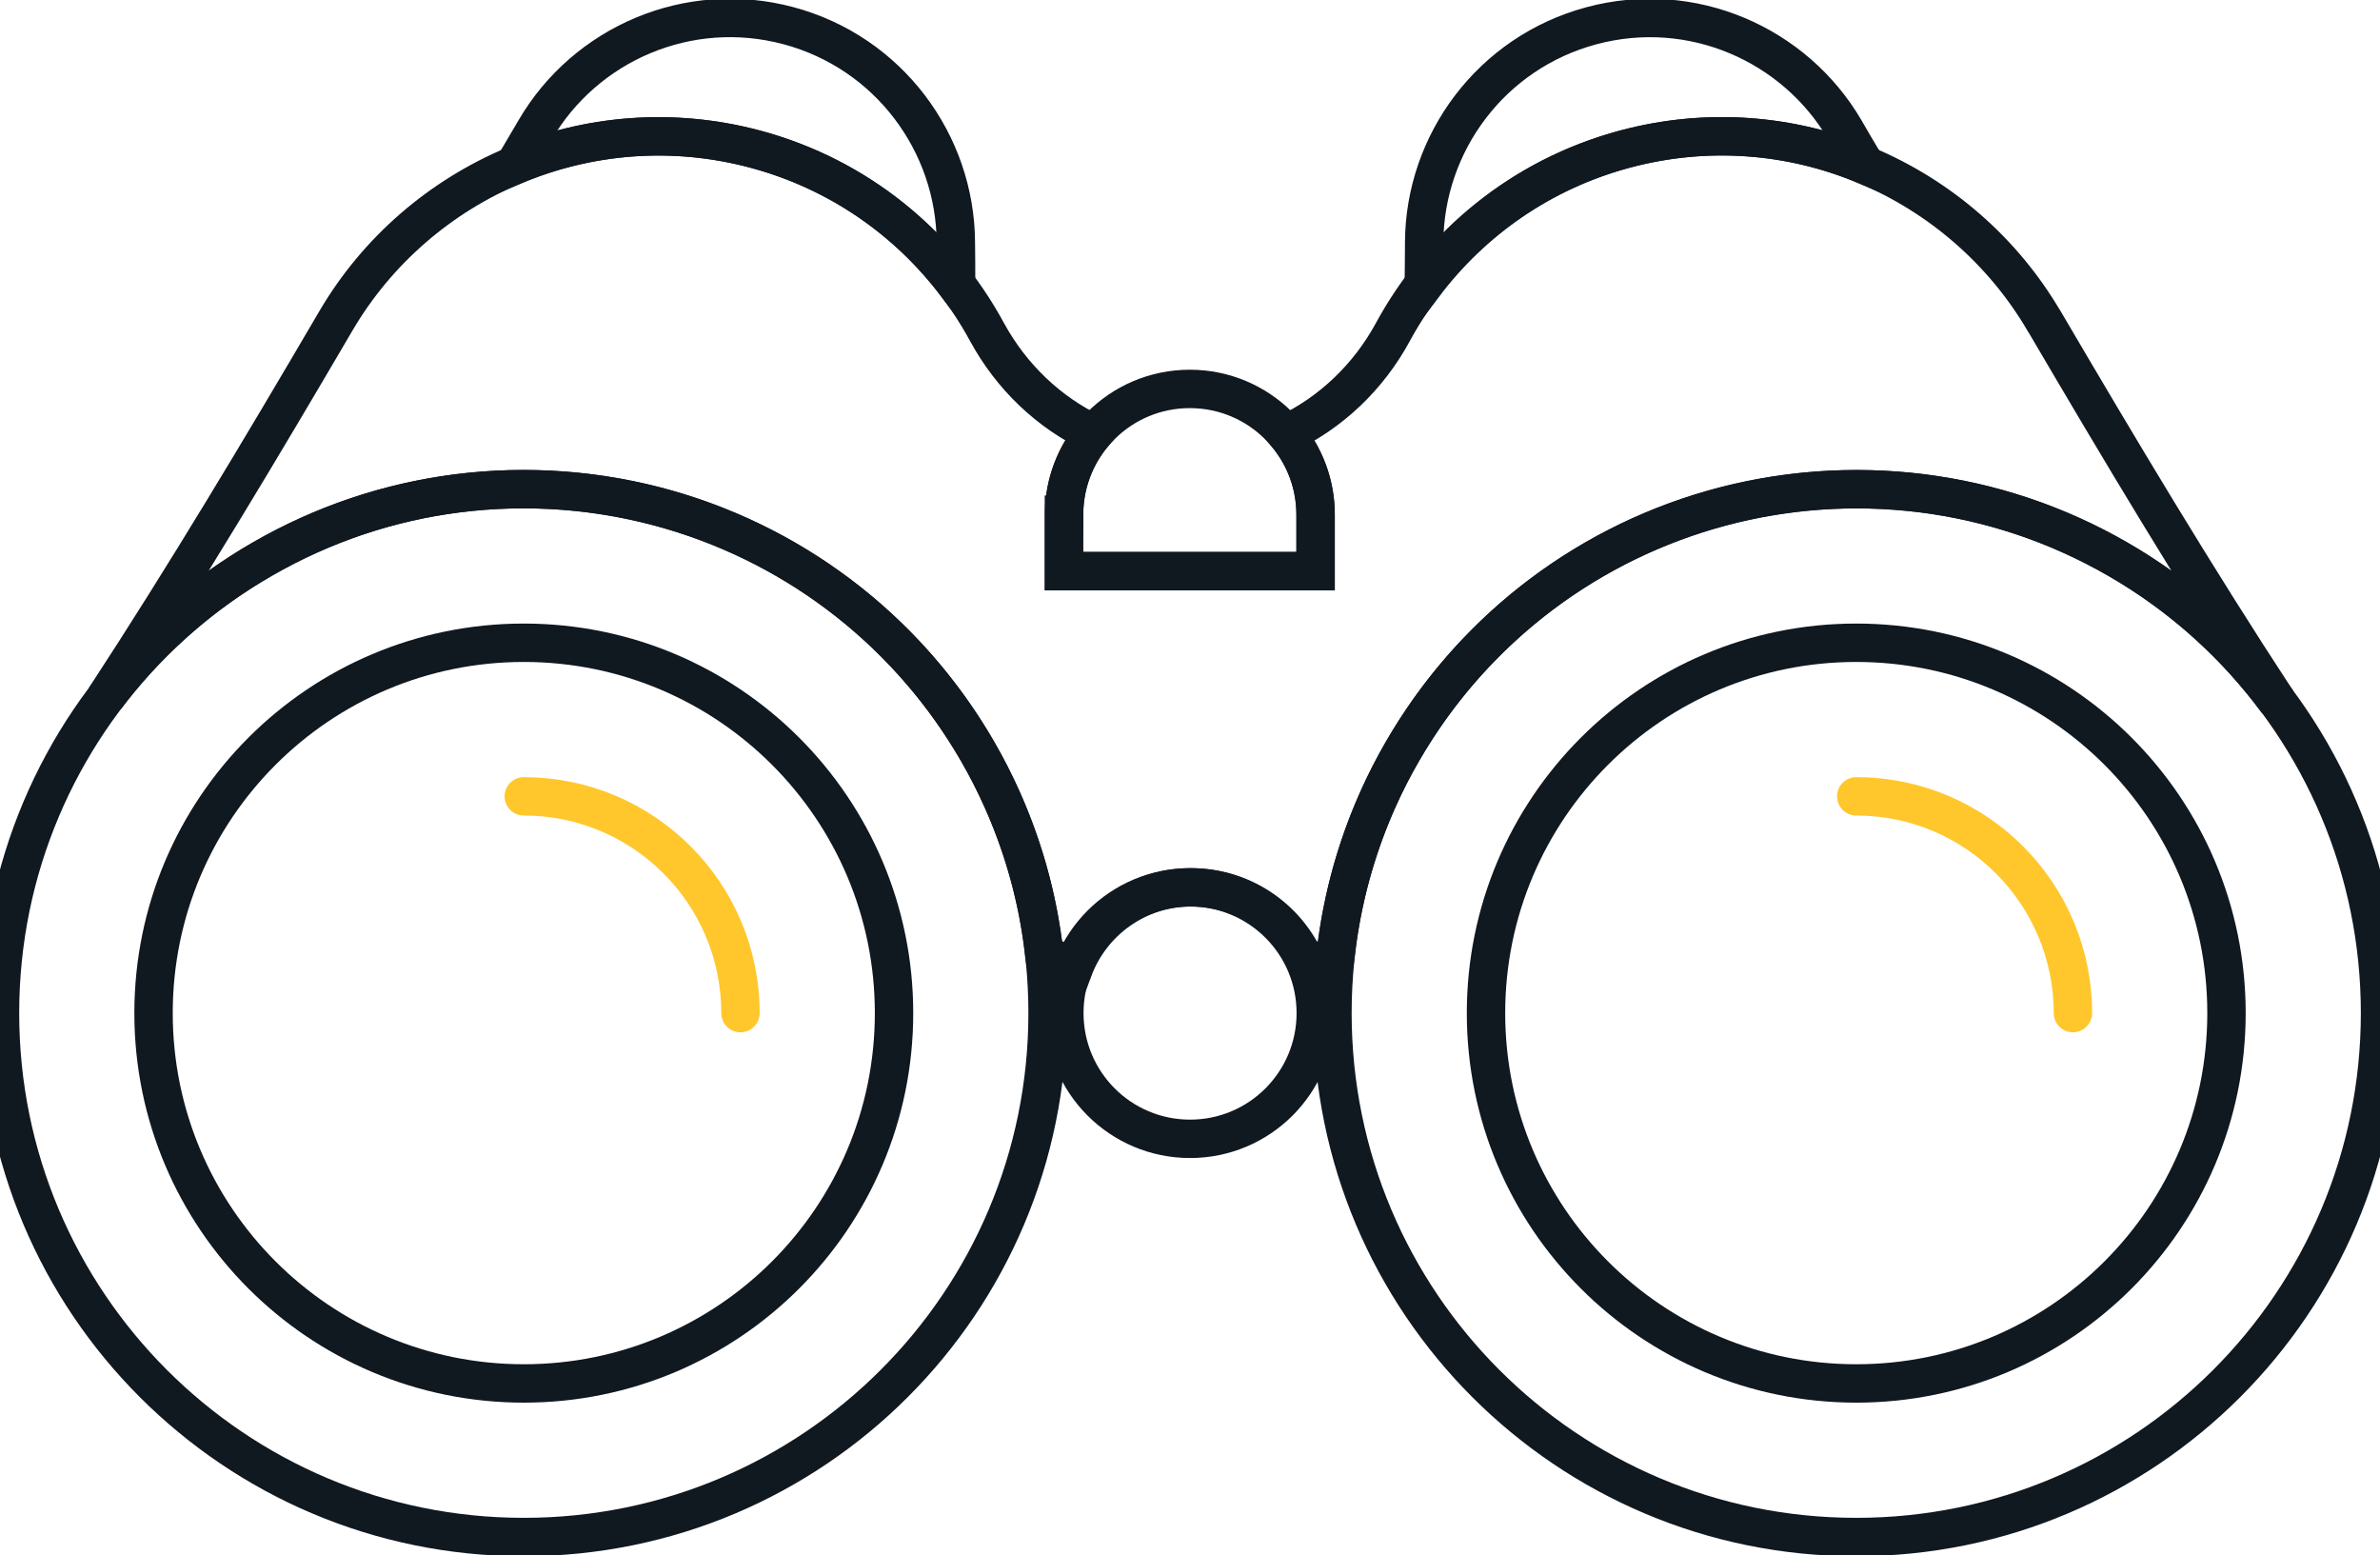
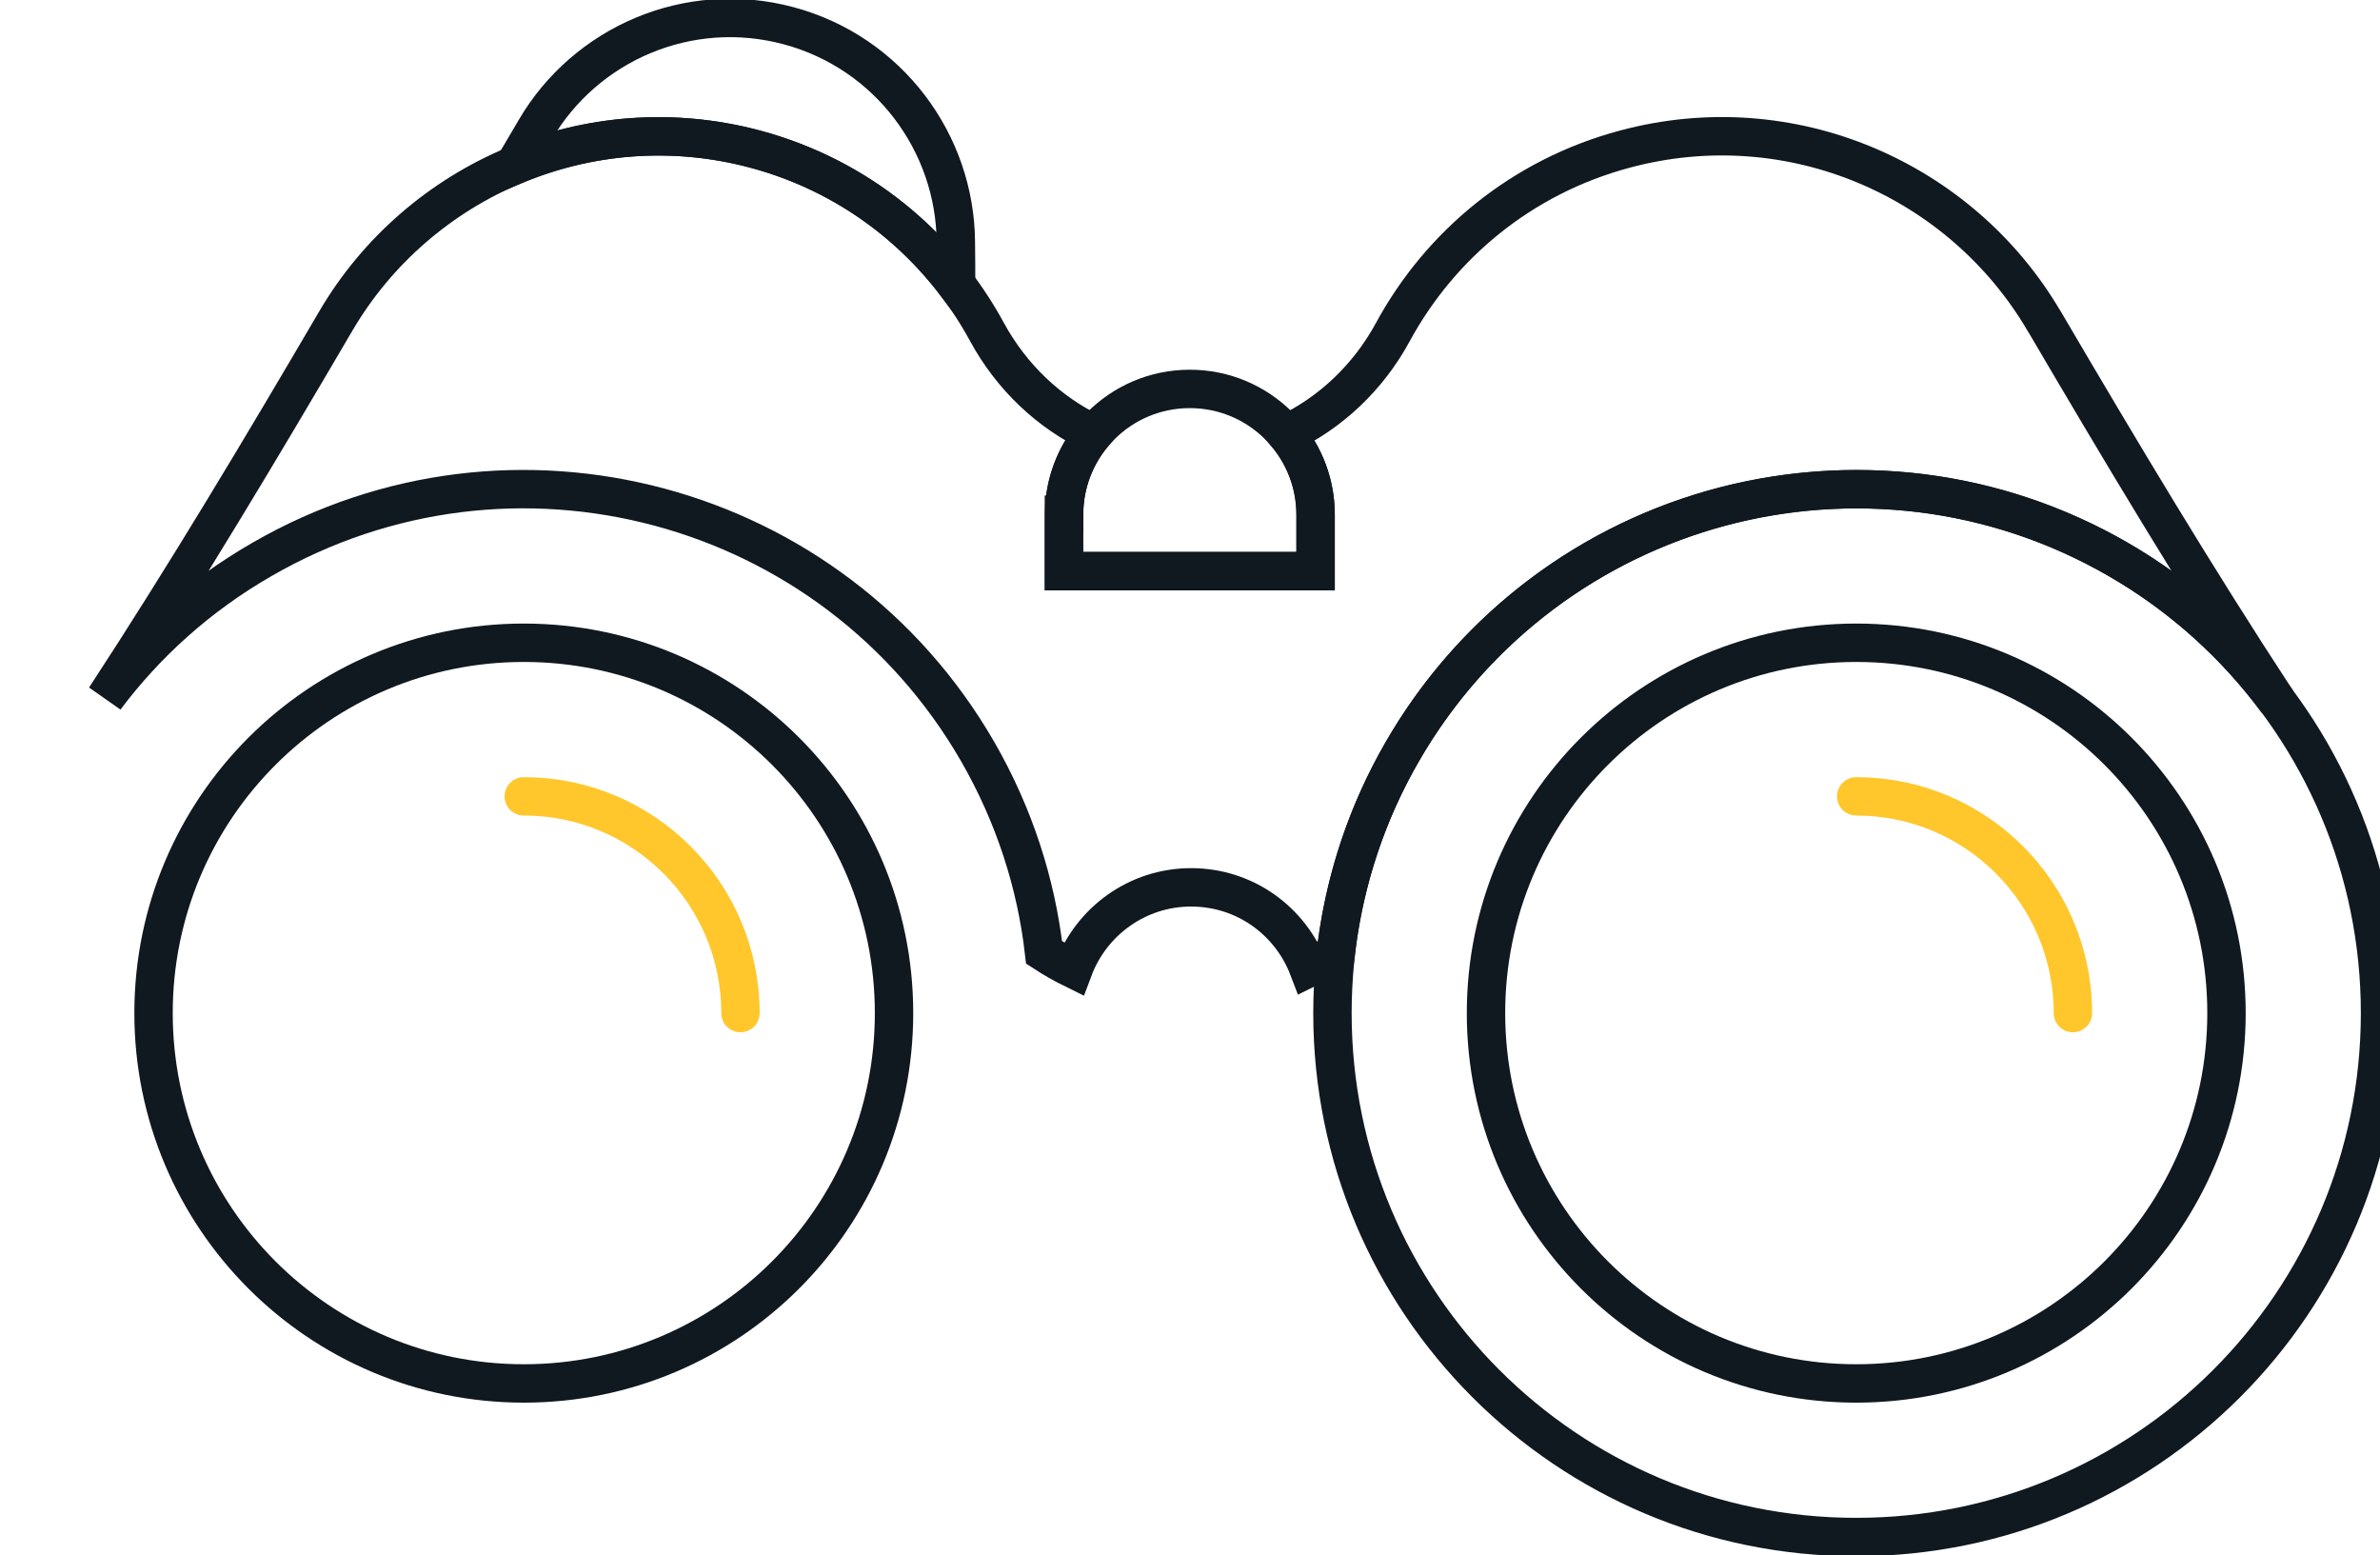
<svg xmlns="http://www.w3.org/2000/svg" width="124" height="81" viewBox="0 0 124 81" fill="none">
-   <path fill-rule="evenodd" clip-rule="evenodd" d="M68.553 52.769C68.553 56.389 65.623 59.319 62.003 59.319C58.383 59.319 55.453 56.389 55.453 52.769C55.453 49.149 58.383 46.219 62.003 46.219C65.623 46.219 68.553 49.149 68.553 52.769Z" stroke="#101820" stroke-width="2" />
  <path d="M39.361 7.769C43.711 8.939 47.301 11.499 49.821 14.829C49.821 14.089 49.801 13.359 49.801 12.619C49.771 7.459 46.311 2.739 41.081 1.339C35.851 -0.061 30.501 2.289 27.891 6.749C27.521 7.379 27.151 7.999 26.781 8.629C30.631 7.009 35.021 6.609 39.361 7.769V7.769Z" stroke="#101820" stroke-width="2" />
-   <path d="M84.65 7.77C88.99 6.61 93.37 7 97.21 8.62C96.84 8 96.47 7.38 96.11 6.75C93.5 2.3 88.15 -0.06 82.92 1.34C77.69 2.74 74.23 7.45 74.2 12.62C74.2 13.36 74.19 14.1 74.18 14.85C76.7 11.51 80.3 8.94 84.65 7.77V7.77Z" stroke="#101820" stroke-width="2" />
  <path fill-rule="evenodd" clip-rule="evenodd" d="M55.44 26.808C55.44 23.188 58.37 20.258 61.99 20.258C65.61 20.258 68.54 23.188 68.54 26.808V29.748H55.43V26.808H55.44Z" stroke="#101820" stroke-width="2" />
  <path fill-rule="evenodd" clip-rule="evenodd" d="M106.497 16.72C102.167 9.34 93.307 5.44 84.647 7.77C79.267 9.21 75.027 12.77 72.567 17.3C71.297 19.64 69.337 21.5 67.007 22.6C67.967 23.74 68.547 25.21 68.547 26.81V29.75H55.437V26.81C55.437 25.2 56.017 23.73 56.977 22.59C54.647 21.49 52.697 19.63 51.427 17.3C48.967 12.76 44.727 9.21 39.347 7.77C30.687 5.45 21.817 9.35 17.497 16.72C13.617 23.34 9.677 29.94 5.477 36.36C7.617 33.51 10.357 31.03 13.647 29.14C26.697 21.6 43.387 26.08 50.927 39.13C52.847 42.46 53.987 46.02 54.397 49.61C54.887 49.93 55.397 50.22 55.927 50.48C56.857 48 59.247 46.22 62.057 46.22C64.867 46.22 67.227 47.97 68.167 50.43C68.657 50.19 69.137 49.92 69.597 49.62C70.017 46.03 71.147 42.46 73.077 39.13C80.617 26.08 97.297 21.61 110.357 29.14C113.707 31.07 116.487 33.61 118.647 36.54C114.397 30.06 110.427 23.41 106.507 16.73L106.497 16.72Z" stroke="#101820" stroke-width="2" />
-   <path d="M27.29 80.061C42.362 80.061 54.58 67.842 54.58 52.77C54.58 37.699 42.362 25.48 27.29 25.48C12.218 25.48 0 37.699 0 52.77C0 67.842 12.218 80.061 27.29 80.061Z" stroke="#101820" stroke-width="2" />
  <path d="M96.712 80.061C111.784 80.061 124.002 67.842 124.002 52.77C124.002 37.699 111.784 25.48 96.712 25.48C81.64 25.48 69.422 37.699 69.422 52.77C69.422 67.842 81.64 80.061 96.712 80.061Z" stroke="#101820" stroke-width="2" />
  <path d="M96.712 72.061C107.365 72.061 116.002 63.424 116.002 52.77C116.002 42.117 107.365 33.48 96.712 33.48C86.058 33.48 77.422 42.117 77.422 52.77C77.422 63.424 86.058 72.061 96.712 72.061Z" stroke="#101820" stroke-width="2" />
  <path d="M96.711 41.48C102.951 41.48 108.001 46.541 108.001 52.77" stroke="#FFC72C" stroke-width="2" stroke-linecap="round" />
  <path d="M27.29 72.061C37.944 72.061 46.58 63.424 46.58 52.77C46.58 42.117 37.944 33.48 27.29 33.48C16.636 33.48 8 42.117 8 52.77C8 63.424 16.636 72.061 27.29 72.061Z" stroke="#101820" stroke-width="2" />
  <path d="M27.289 41.48C33.529 41.48 38.579 46.541 38.579 52.77" stroke="#FFC72C" stroke-width="2" stroke-linecap="round" />
</svg>